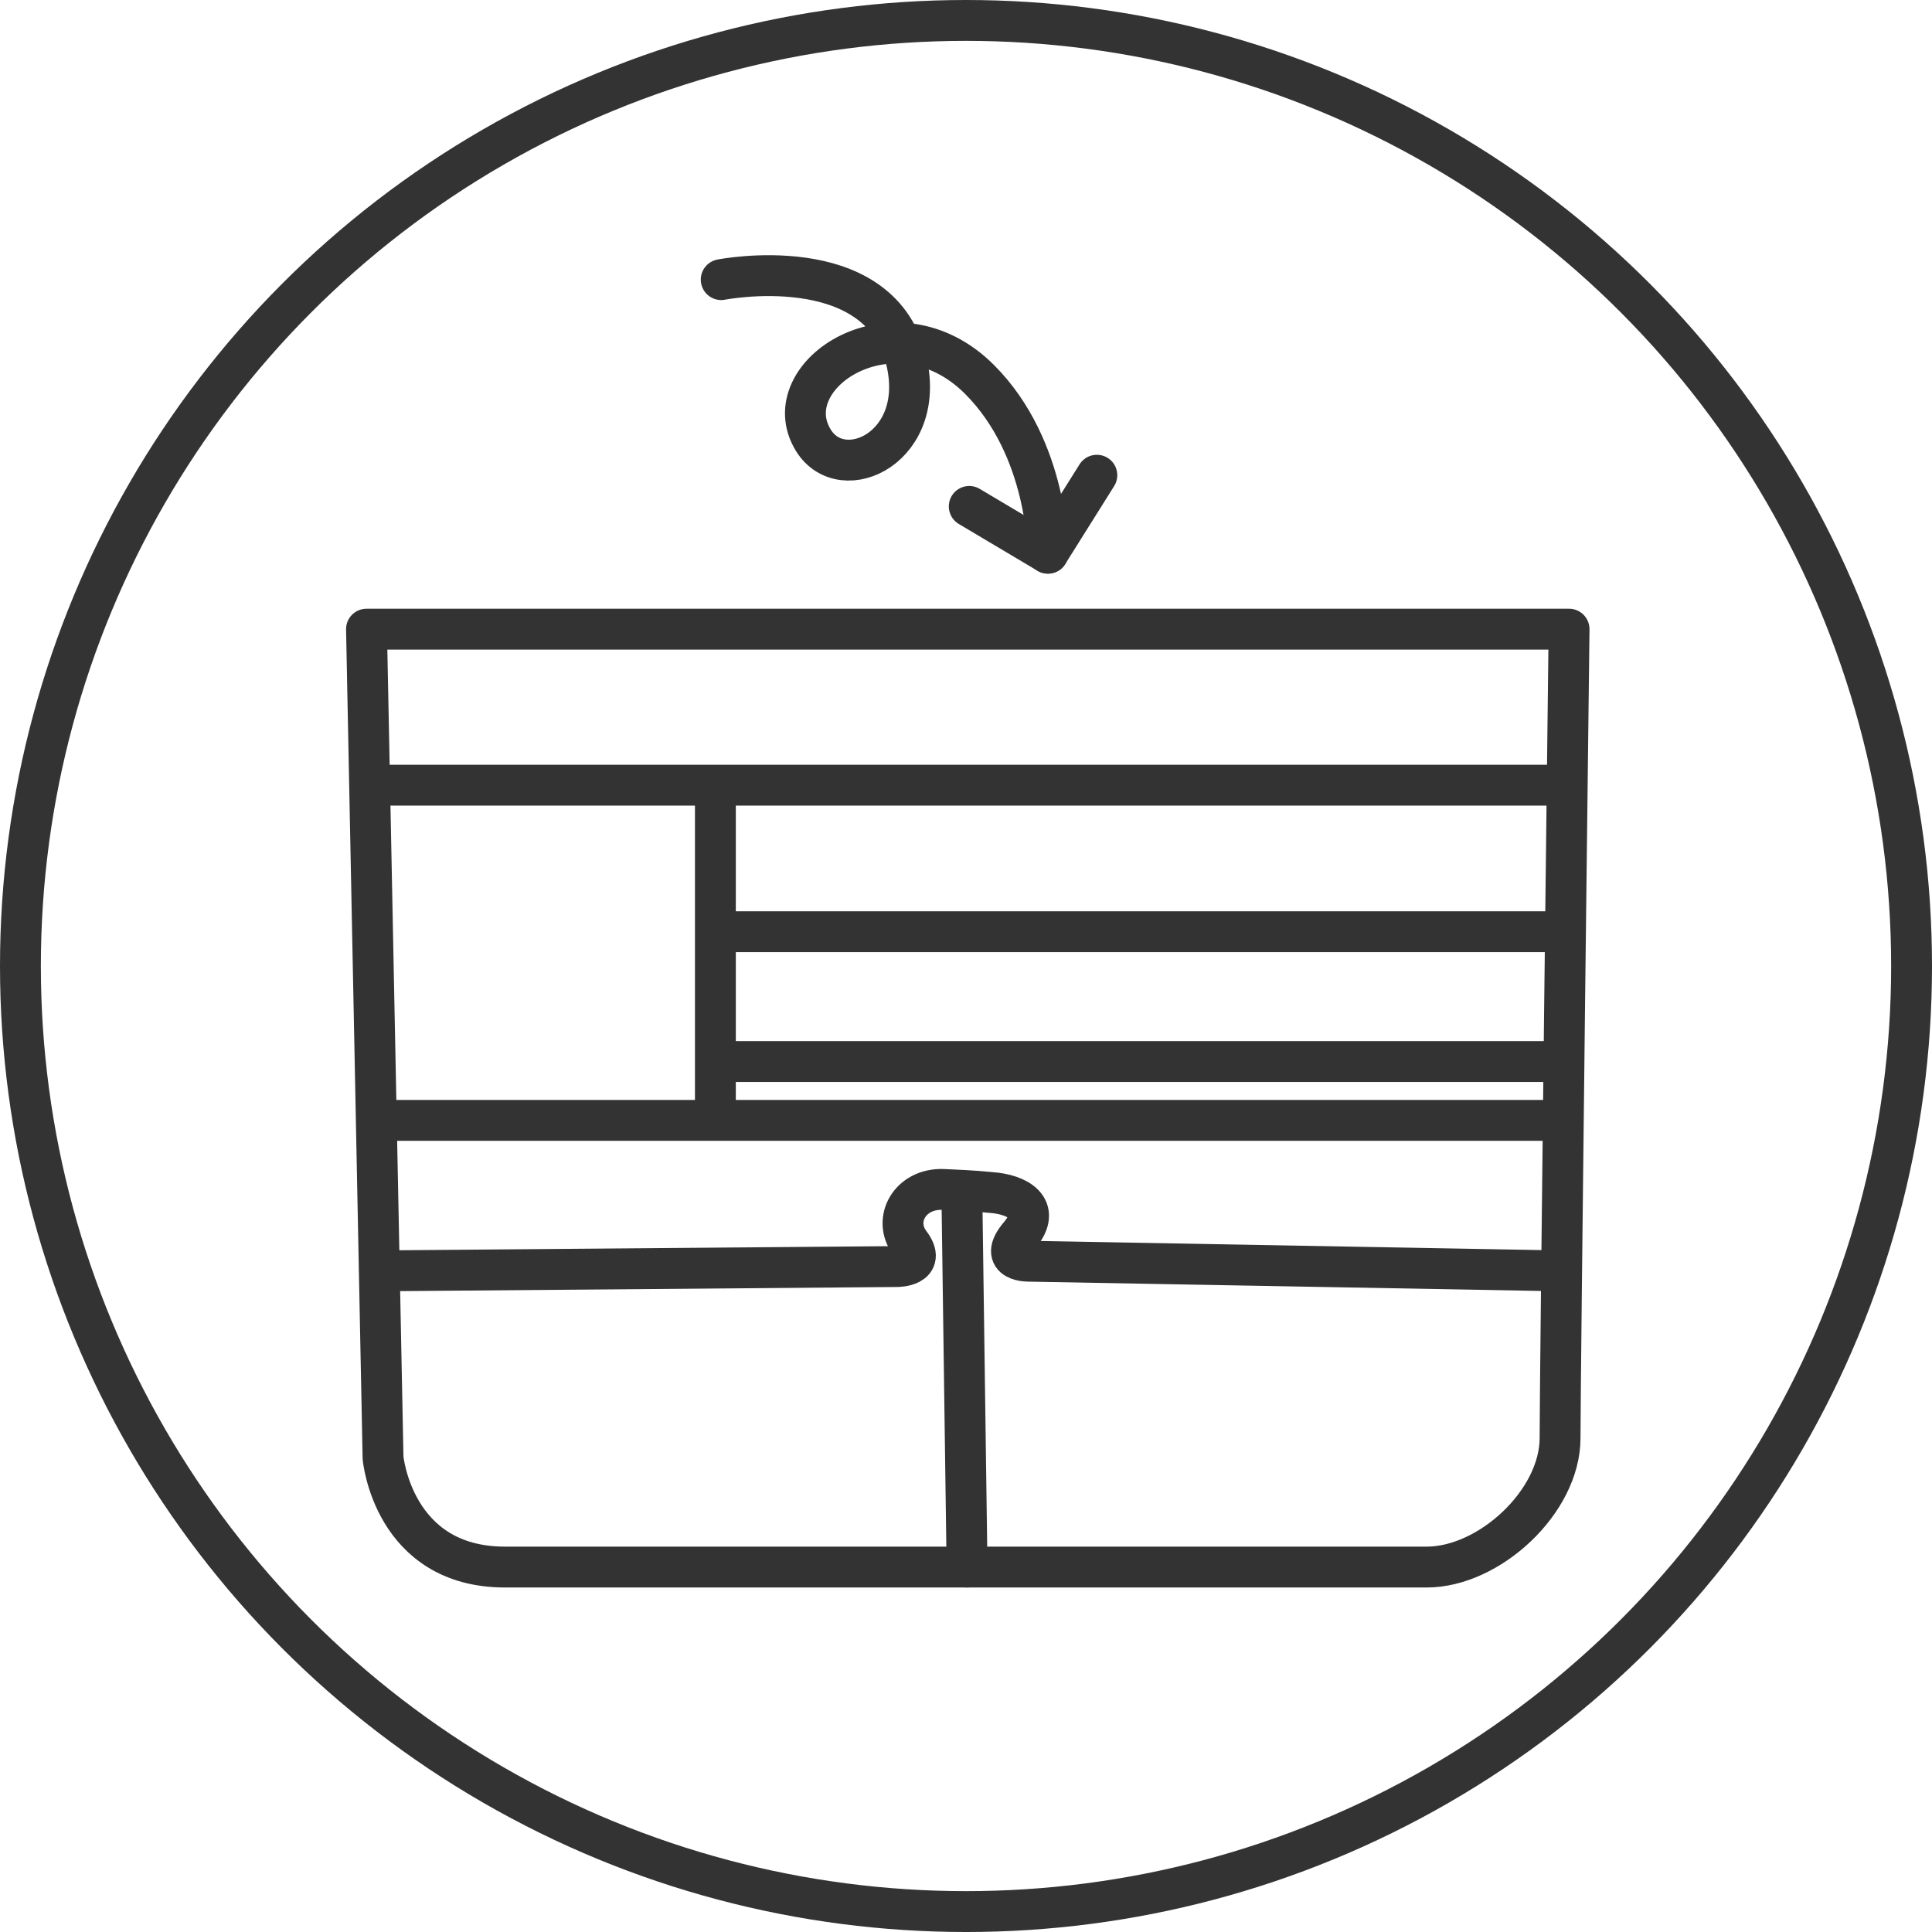
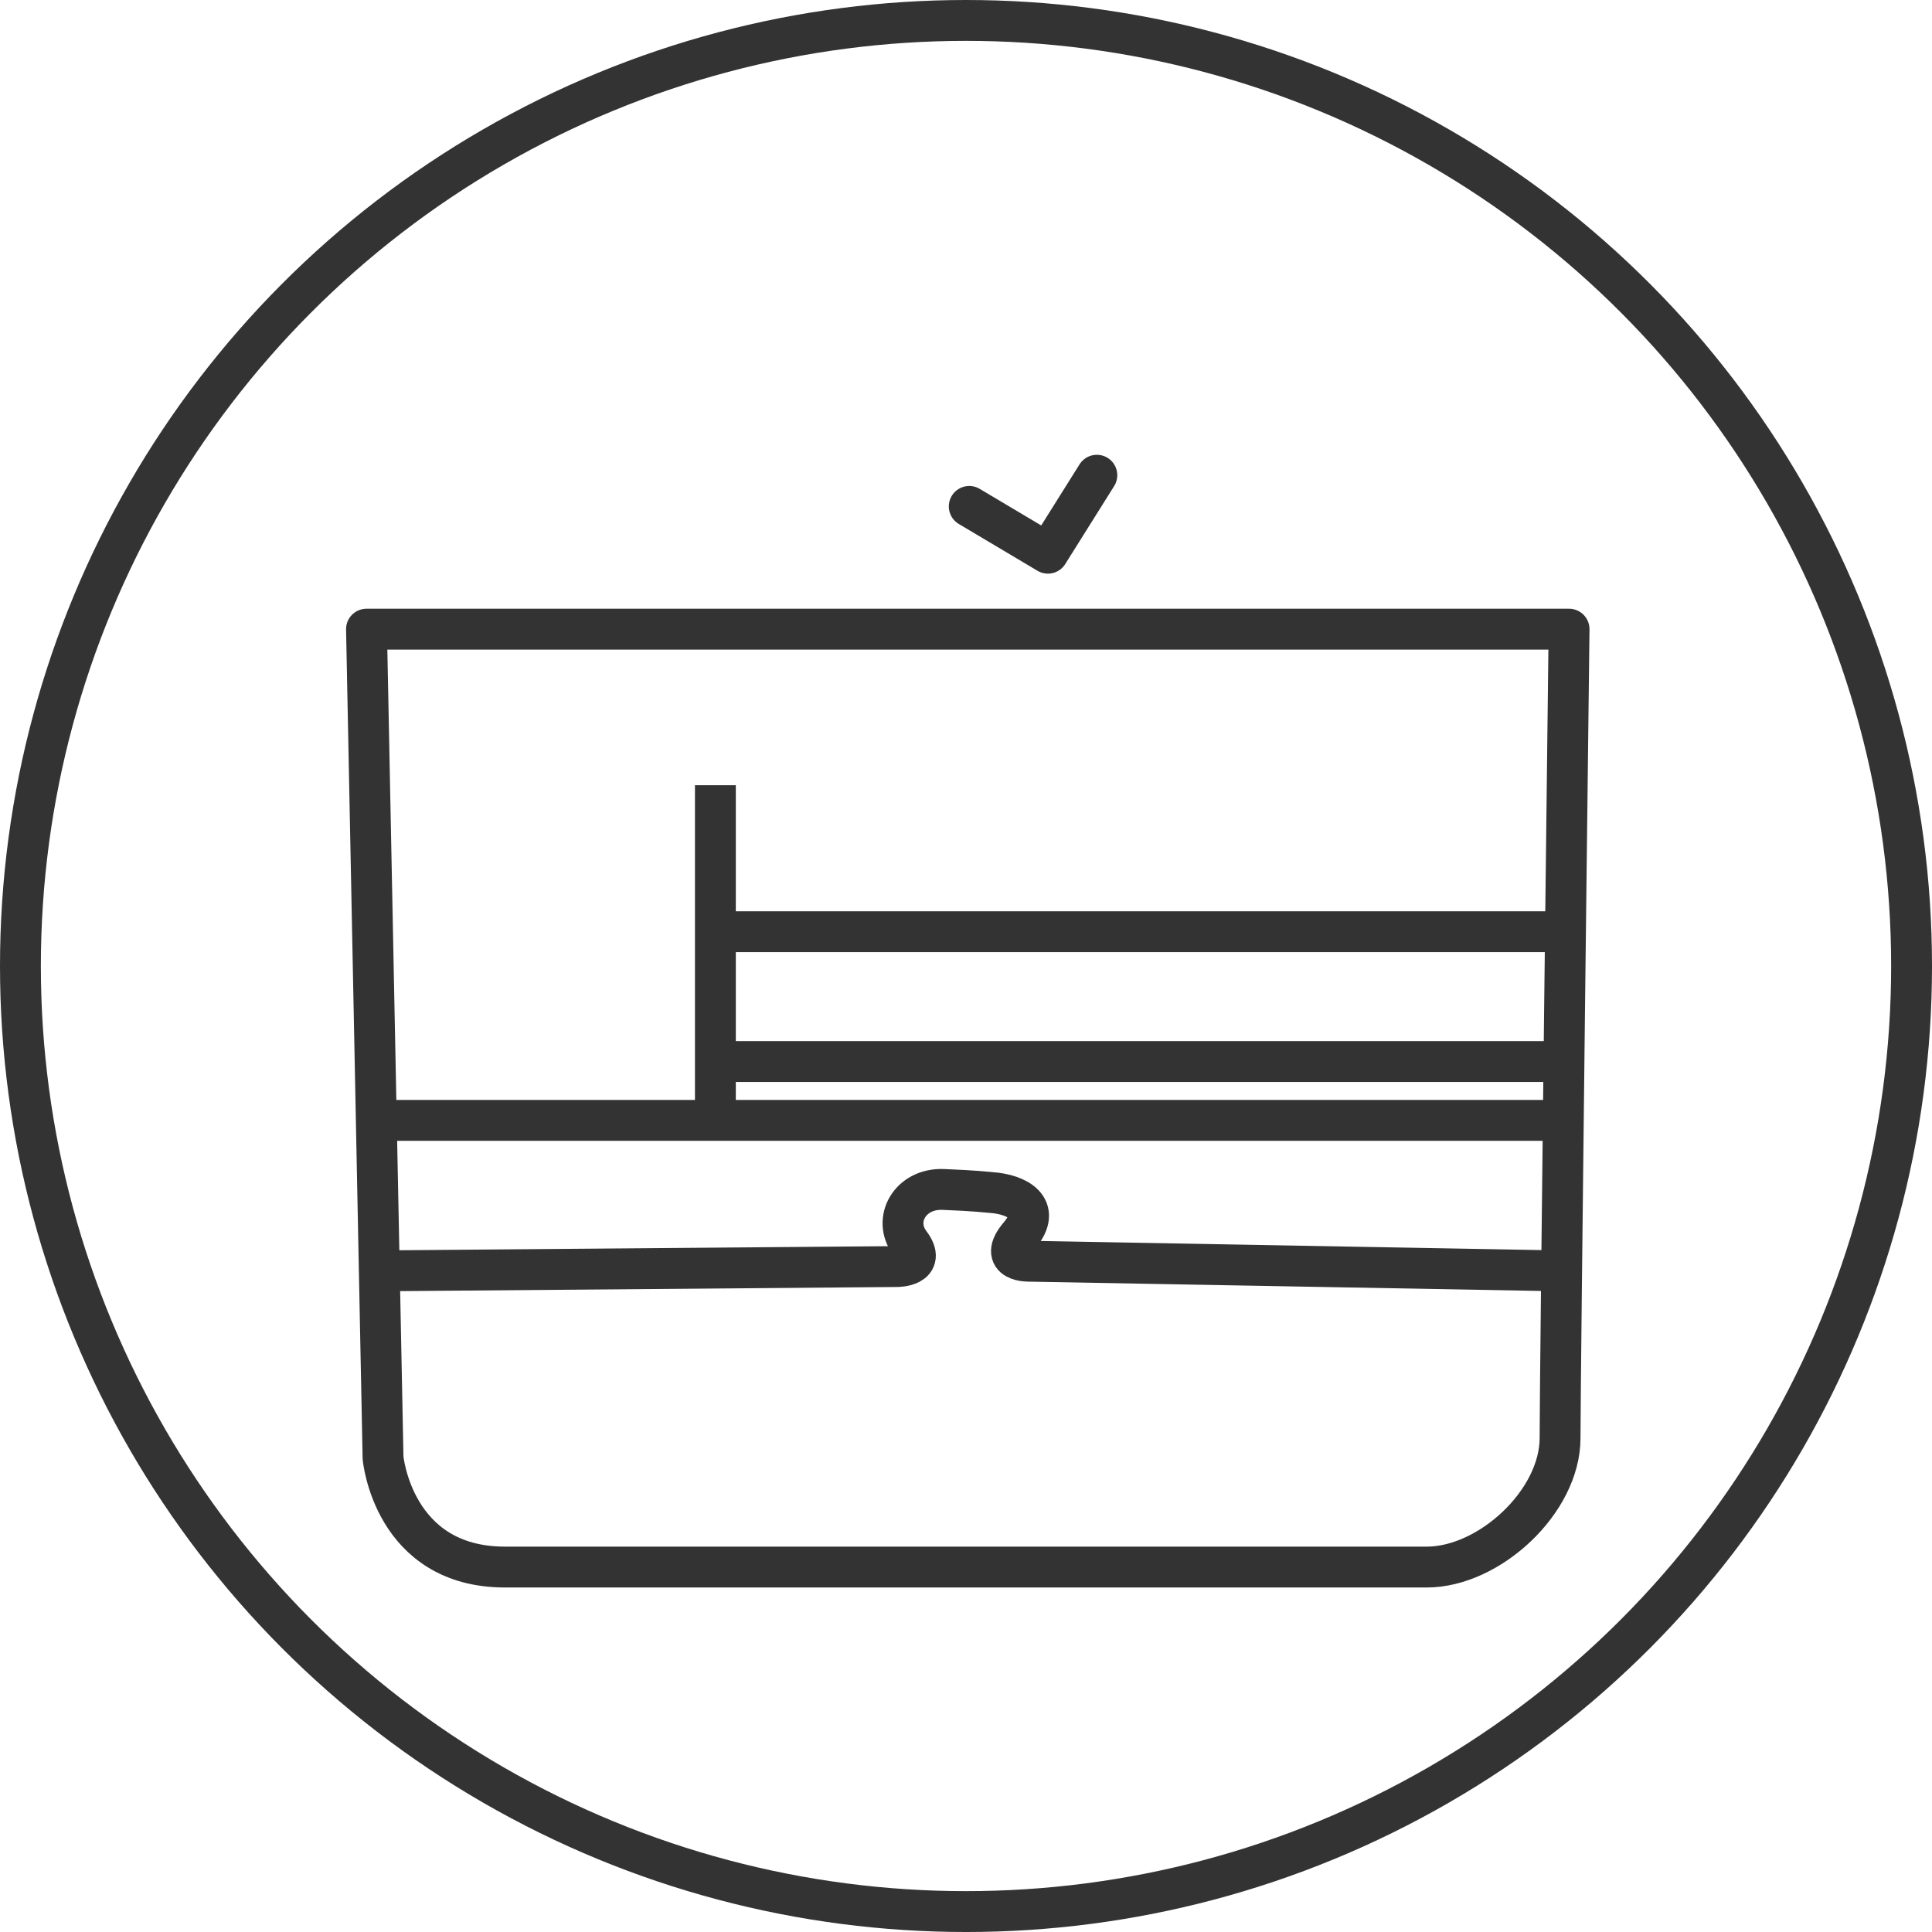
<svg xmlns="http://www.w3.org/2000/svg" width="236.399" height="236.399" viewBox="0 0 236.399 236.399">
  <defs>
    <style>.cls-1,.cls-2,.cls-3{fill:none;stroke:#333;stroke-width:5px;}.cls-1,.cls-2{stroke-linejoin:round;}.cls-2{stroke-linecap:round;}.cls-3{stroke-miterlimit:10;}</style>
  </defs>
  <g id="レイヤー_2" data-name="レイヤー 2">
    <g id="デザイン">
      <path class="cls-1" d="M44.845,76.984l2.025,101.4s1.215,13.361,14.922,13.361H174.578c7.635,0,16.311-7.982,16.311-15.79s1.1-98.971,1.1-98.971Z" />
      <line class="cls-1" x1="45.637" y1="137.088" x2="190.889" y2="137.088" />
      <path class="cls-1" d="M45.943,155.505l63.833-.53s3.717,0,1.562-2.861.018-6.732,4.07-6.573,5.154.325,5.889.377c3.16.224,6.283,1.886,3.458,5.227s1.264,3.179,1.264,3.179l65.059,1.182" />
-       <line class="cls-2" x1="117.714" y1="147.544" x2="118.328" y2="191.745" />
-       <line class="cls-1" x1="44.413" y1="96.077" x2="190.889" y2="96.077" />
      <line class="cls-1" x1="87.535" y1="96.077" x2="87.535" y2="137.088" />
      <line class="cls-1" x1="87.535" y1="114.006" x2="190.889" y2="114.006" />
      <line class="cls-1" x1="87.535" y1="129.892" x2="190.889" y2="129.892" />
-       <path class="cls-2" d="M88.247,34.214s19.078-3.751,22.564,9.569c2.855,10.909-7.72,15.85-11.282,10.1-4.958-8.006,10-17.775,20.319-7.463,8.467,8.464,8.376,21.27,8.376,21.27" />
      <polyline class="cls-2" points="118.597 61.965 128.224 67.69 134.21 58.148" />
      <circle class="cls-3" cx="118.2" cy="118.2" r="115.7" />
    </g>
  </g>
</svg>